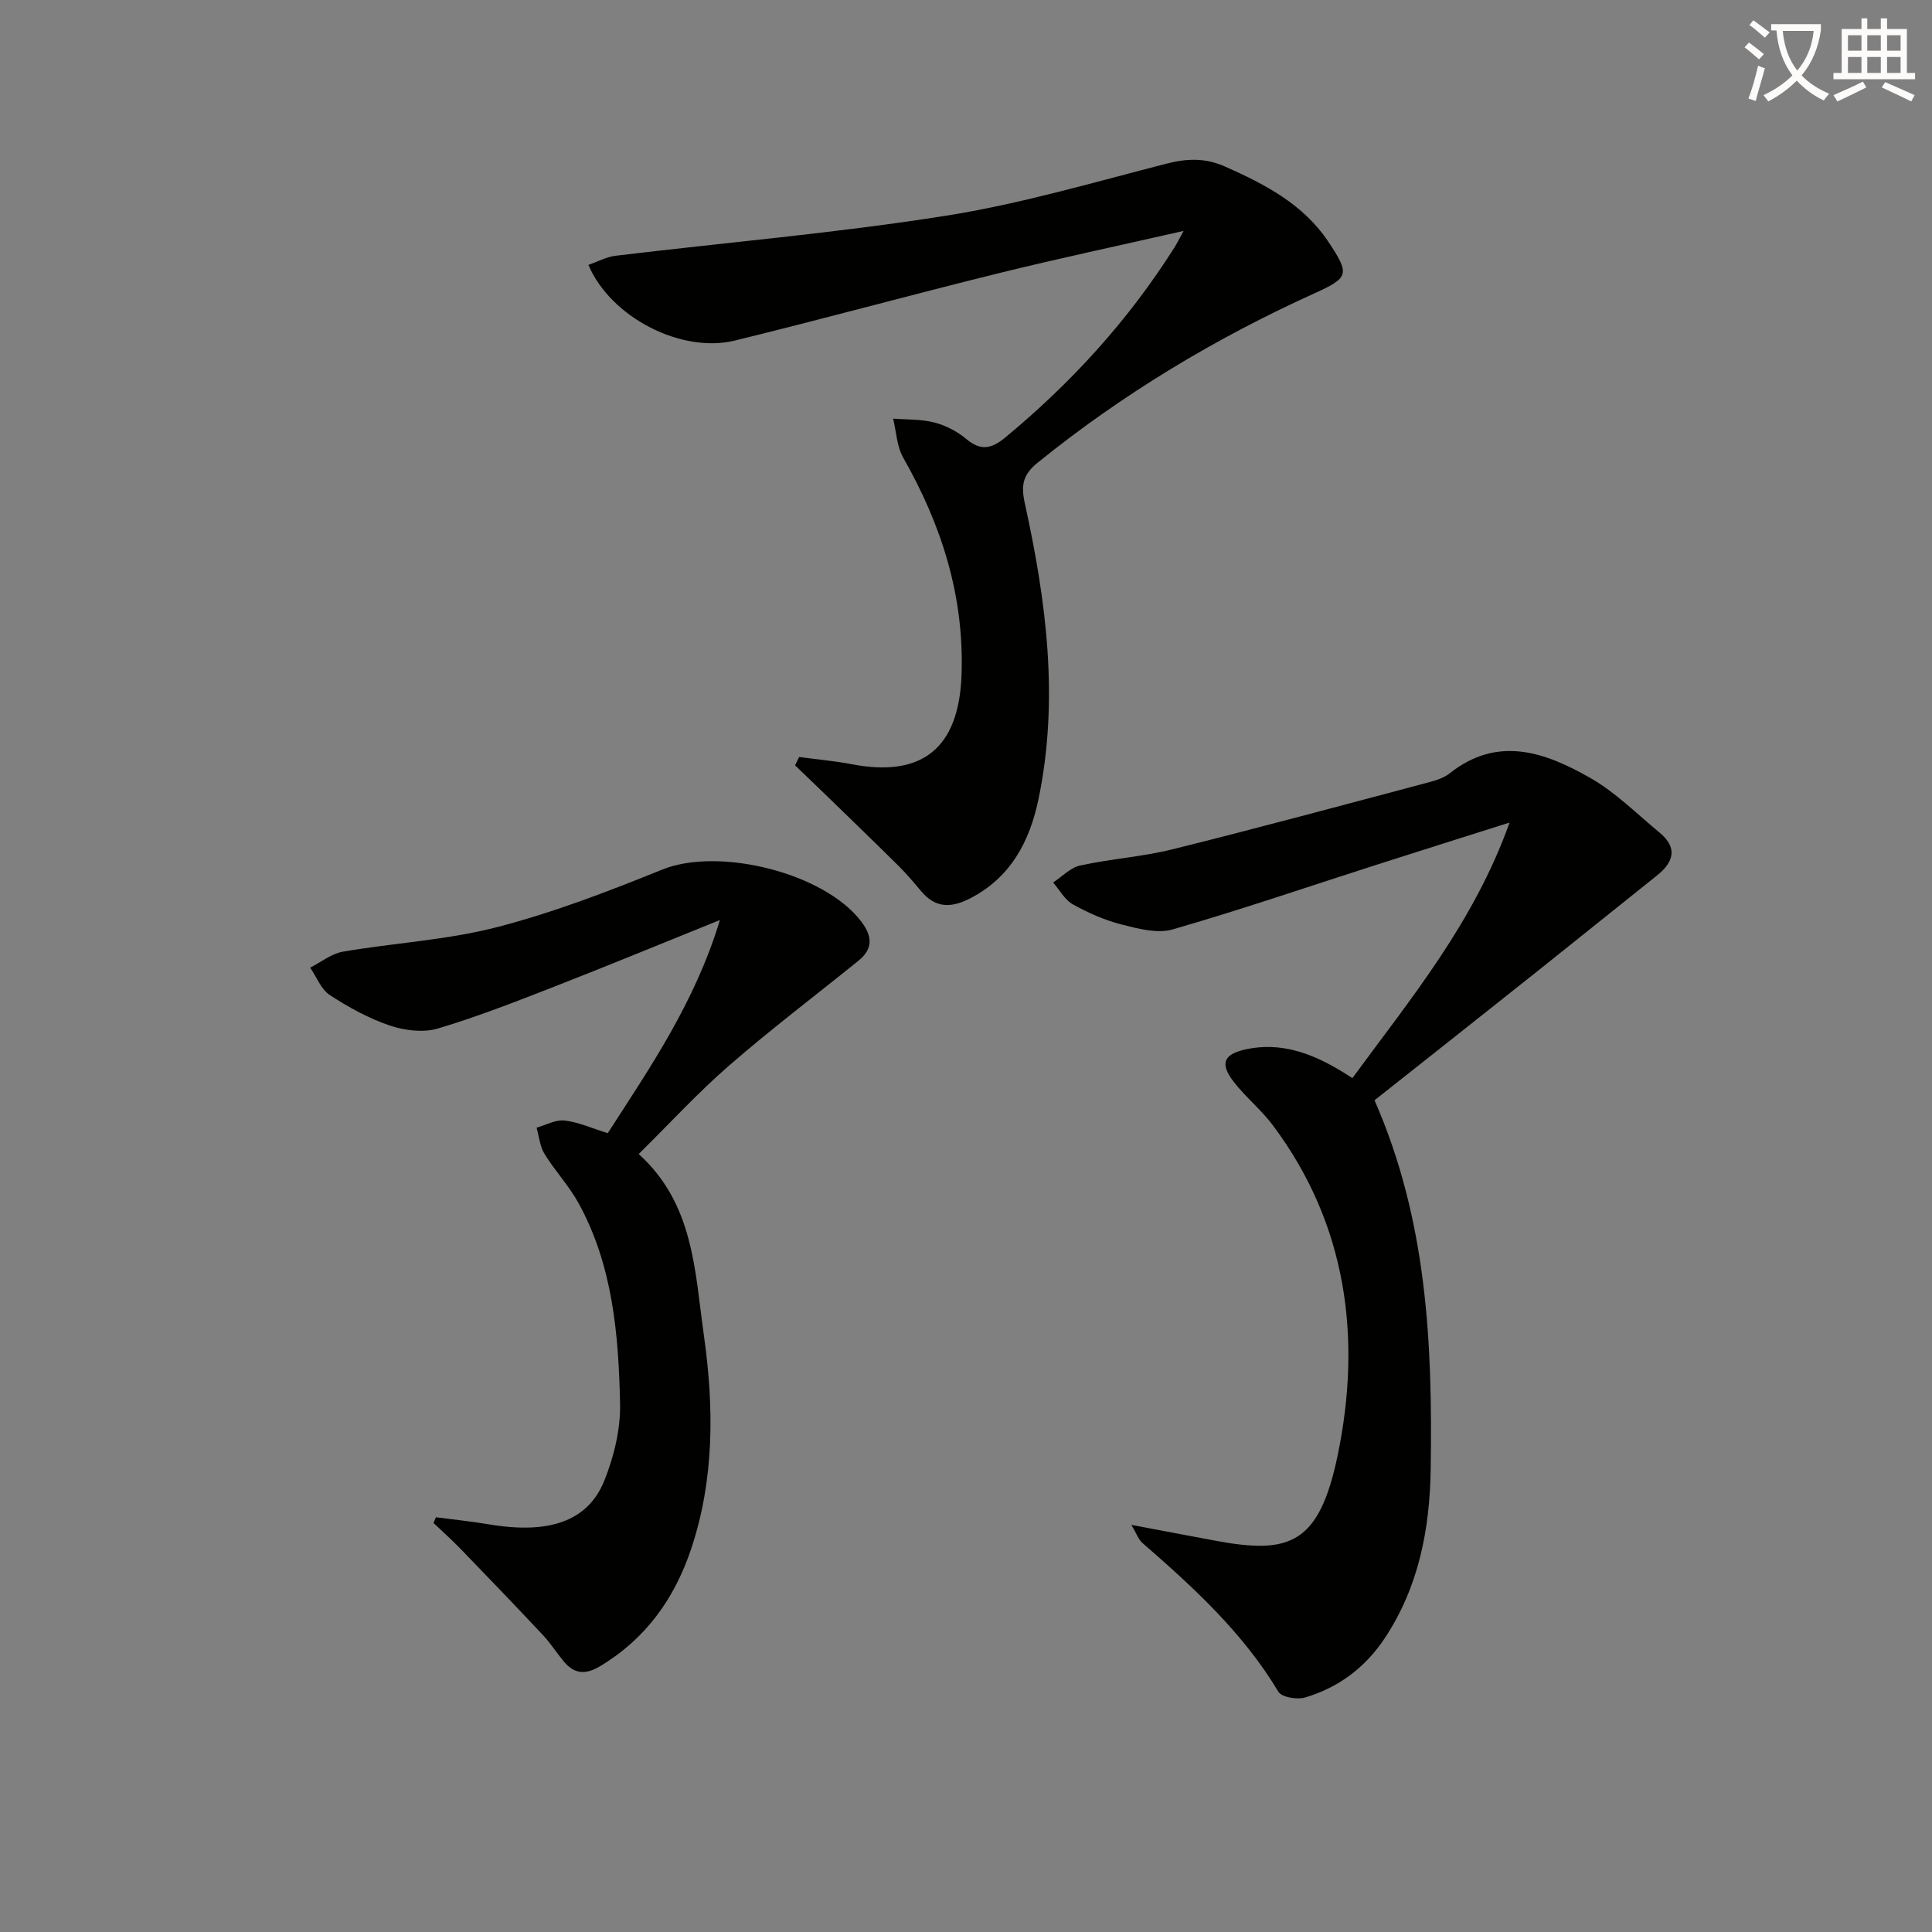
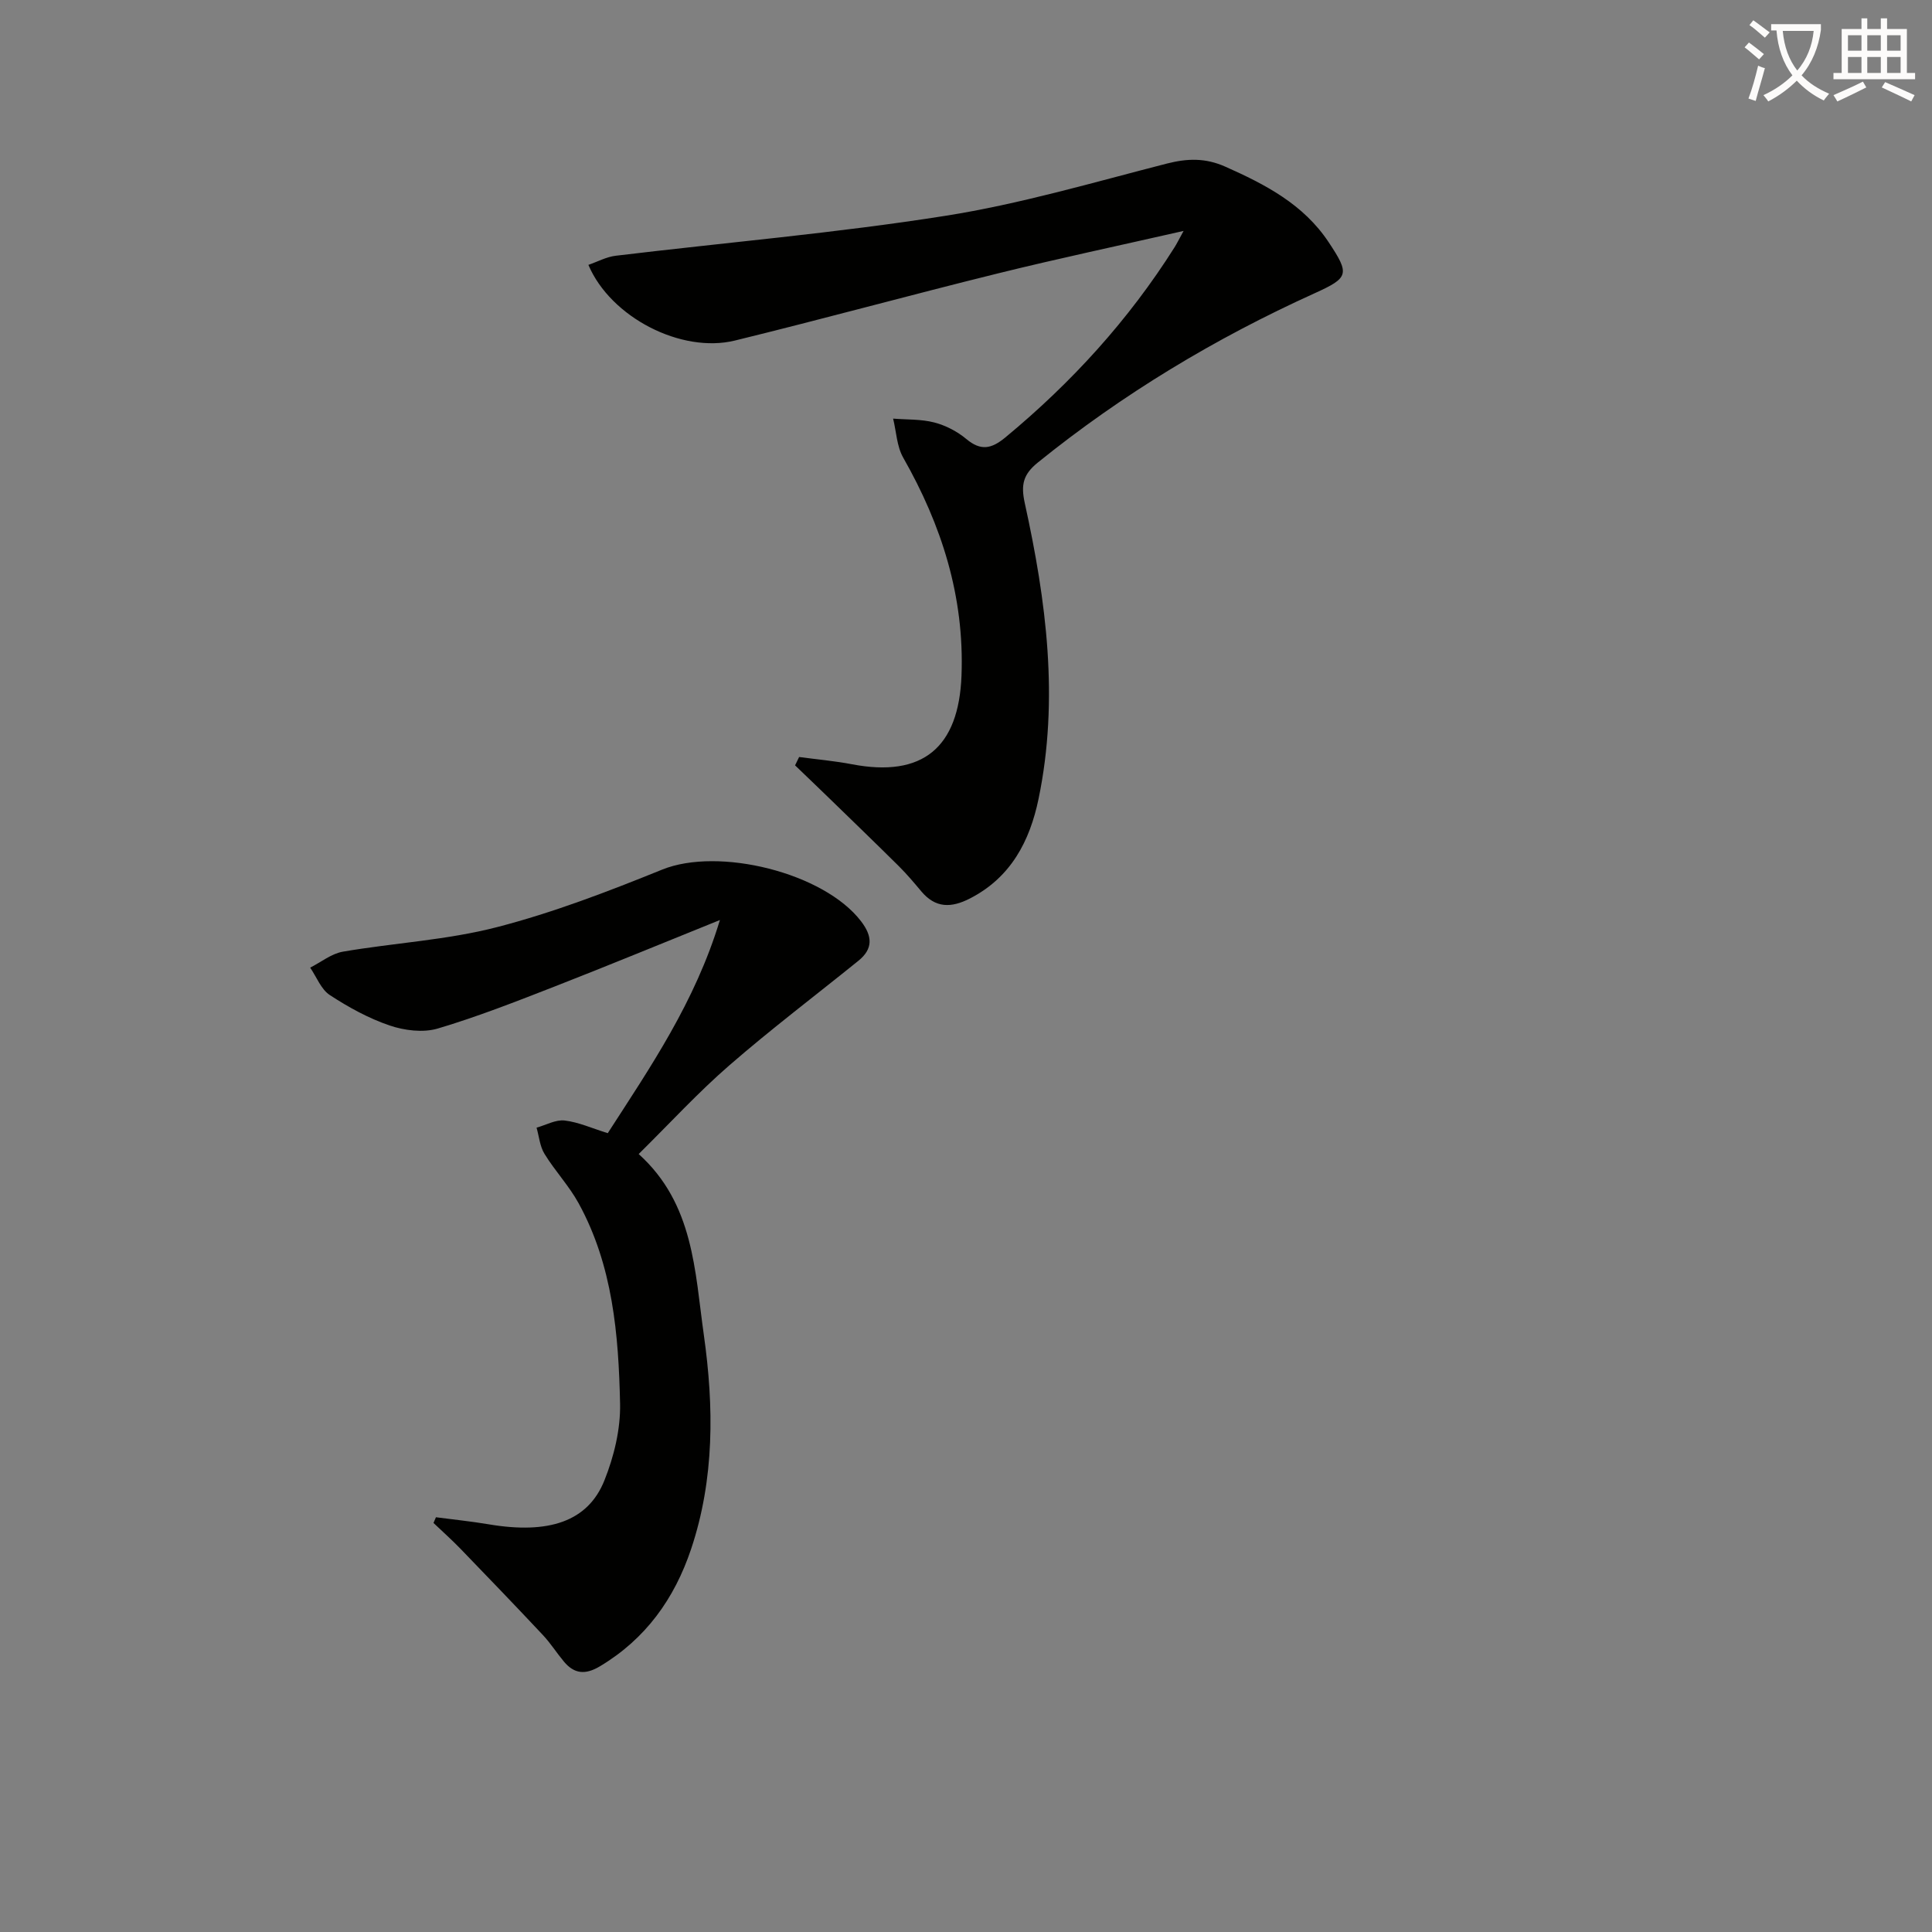
<svg xmlns="http://www.w3.org/2000/svg" enable-background="new 0 0 400 400" viewBox="0 0 400 400">
  <rect x="0" y="0" width="400" height="400" fill="#808080" stroke="none" />
  <path d="m362.1 8.8c1.1.8 2.1 1.6 3.1 2.4l-1 1.1c-1.3-1.1-2.3-2-3-2.5zm1.9 4.8c.5.2.9.4 1.4.5-.6 2.3-1.3 4.5-1.9 6.8l-1.5-.5c.8-2.1 1.4-4.3 2-6.8zm-1-9.4c1.3.9 2.4 1.8 3.4 2.5l-1 1.1c-1.4-1.2-2.4-2.1-3.2-2.6zm3.7 2.2v-1.4h10.3v1.2c-.5 3.6-1.8 6.8-4 9.4 1.5 1.6 3.4 2.8 5.7 3.8-.3.4-.7.8-1.1 1.4-2.3-1.1-4.1-2.5-5.6-4.1-1.6 1.6-3.6 3.1-5.9 4.3-.3-.5-.7-.9-1-1.3 2.4-1.1 4.4-2.5 6-4.1-1.9-2.5-3-5.6-3.3-9.3h-1.1zm8.8 0h-6.4c.3 3.3 1.3 6 3 8.2 2-2.3 3.1-5.1 3.4-8.2z" fill="#fcfbfa" />
  <path d="m385.3 3.8h1.3v2.2h2.8v-2.2h1.3v2.2h4.1v9.1h1.7v1.3h-16.9v-1.3h1.7v-9.1h4.1v-2.2zm.4 13.1.7 1.2c-1.8.9-3.8 1.9-6 2.9-.2-.4-.5-.8-.8-1.3 2.3-1 4.3-1.9 6.1-2.8zm-3.1-6.4h2.8v-3.2h-2.8zm0 4.6h2.8v-3.3h-2.8zm4-4.6h2.8v-3.2h-2.8zm0 4.6h2.8v-3.3h-2.8zm3.7 1.9c2.1.9 4.1 1.8 6.1 2.7l-.7 1.3c-2.2-1.1-4.2-2-6.1-2.9zm3.2-9.7h-2.8v3.2h2.8zm-2.8 7.8h2.8v-3.3h-2.8z" fill="#fcfbfa" />
  <g fill="#010100">
-     <path d="m234.24 315.71c6.47 1.22 11.91 2.26 17.36 3.27 15.22 2.83 21.52.96 25.38-17.81 4.96-24.11 1.93-47.68-13.48-68.23-2.38-3.18-5.57-5.75-8.01-8.88-3.01-3.87-2.22-5.82 2.6-6.84 6.93-1.46 13.14.73 19.02 4.19.84.49 1.65 1.02 2.89 1.8 12.11-16.52 25.15-32.2 32.54-52.91-10.29 3.26-19.41 6.13-28.51 9.05-13.74 4.41-27.4 9.09-41.26 13.08-3.17.91-7.13-.15-10.54-1.02-3.5-.89-6.92-2.4-10.09-4.16-1.69-.94-2.76-2.99-4.1-4.54 1.86-1.22 3.58-3.08 5.61-3.52 6.31-1.38 12.84-1.8 19.1-3.35 17.82-4.43 35.56-9.23 53.31-13.94 1.43-.38 2.96-.9 4.09-1.8 9.97-7.9 19.78-4.34 29.06.94 5.24 2.98 9.66 7.44 14.37 11.33 3.83 3.16 2.95 6.13-.57 8.93-8.32 6.63-16.59 13.32-24.91 19.94-11.32 9.01-22.67 17.97-33.52 26.56 10.93 24.9 12.01 50.51 11.63 76.3-.18 12.44-2.46 24.47-9.54 35.11-4.02 6.05-9.57 10.2-16.47 12.24-1.65.49-4.85-.05-5.53-1.2-7.31-12.21-17.6-21.62-28.16-30.81-.78-.67-1.14-1.82-2.27-3.73z" />
    <path d="m165.45 156.73c3.64.49 7.32.81 10.93 1.5 14.67 2.81 22.13-3.45 22.69-18.37.61-16.37-4.1-31.1-12.07-45.11-1.33-2.33-1.42-5.37-2.09-8.08 2.85.23 5.8.09 8.53.8 2.36.61 4.74 1.85 6.61 3.41 3 2.51 5.19 2.08 8.09-.31 13.71-11.34 25.53-24.31 35.03-39.36.52-.82.94-1.7 1.88-3.4-13.35 3.04-25.96 5.71-38.46 8.8-18.19 4.49-36.26 9.45-54.45 13.9-11.06 2.7-25.7-4.78-30.32-15.67 1.91-.66 3.73-1.66 5.65-1.89 22.74-2.74 45.6-4.69 68.21-8.26 15.5-2.44 30.69-6.93 45.93-10.83 4.25-1.08 7.95-1.18 12.04.63 8.32 3.69 16.23 7.81 21.43 15.65 4.4 6.63 4.22 7.35-2.91 10.58-20.56 9.31-39.73 20.84-57.31 35.05-3.05 2.47-3.52 4.61-2.69 8.4 4.45 20.22 7.13 40.62 2.85 61.23-1.81 8.71-5.7 16.25-14.19 20.61-3.89 2-7.14 2.04-10.09-1.47-1.49-1.78-3-3.57-4.65-5.21-4.83-4.79-9.72-9.51-14.6-14.25-2.28-2.22-4.59-4.41-6.88-6.62.28-.57.56-1.15.84-1.73z" />
    <path d="m132.23 238.93c11.44 10.31 11.62 24.28 13.49 37.44 2.1 14.86 2.23 29.83-2.64 44.36-3.45 10.27-9.4 18.6-18.89 24.27-2.99 1.78-5.29 1.59-7.44-.99-1.49-1.78-2.74-3.77-4.32-5.46-5.64-6.02-11.36-11.96-17.09-17.89-1.79-1.85-3.72-3.57-5.59-5.35.17-.39.34-.79.51-1.18 3.64.48 7.29.85 10.91 1.46 12.44 2.1 20.55-.56 23.96-9.07 1.99-4.97 3.36-10.61 3.25-15.91-.31-14.28-1.5-28.59-8.59-41.5-1.98-3.61-4.9-6.69-7.06-10.22-.96-1.56-1.12-3.6-1.64-5.42 1.95-.54 3.96-1.7 5.82-1.48 2.88.34 5.65 1.61 8.92 2.62 8.78-13.62 18.05-27.07 23.22-44.13-12.05 4.86-23.03 9.4-34.1 13.72-8.03 3.13-16.08 6.3-24.33 8.75-3.02.89-6.87.41-9.94-.63-4.35-1.48-8.52-3.77-12.39-6.3-1.82-1.19-2.74-3.74-4.07-5.68 2.25-1.14 4.4-2.9 6.78-3.31 10.61-1.82 21.51-2.39 31.87-5.07 11.66-3.01 23.04-7.39 34.23-11.92 11.68-4.73 33.47.62 41.18 10.71 2.35 3.07 2.52 5.68-.56 8.17-8.92 7.21-18.07 14.13-26.72 21.65-6.48 5.62-12.31 11.99-18.77 18.36z" />
  </g>
</svg>